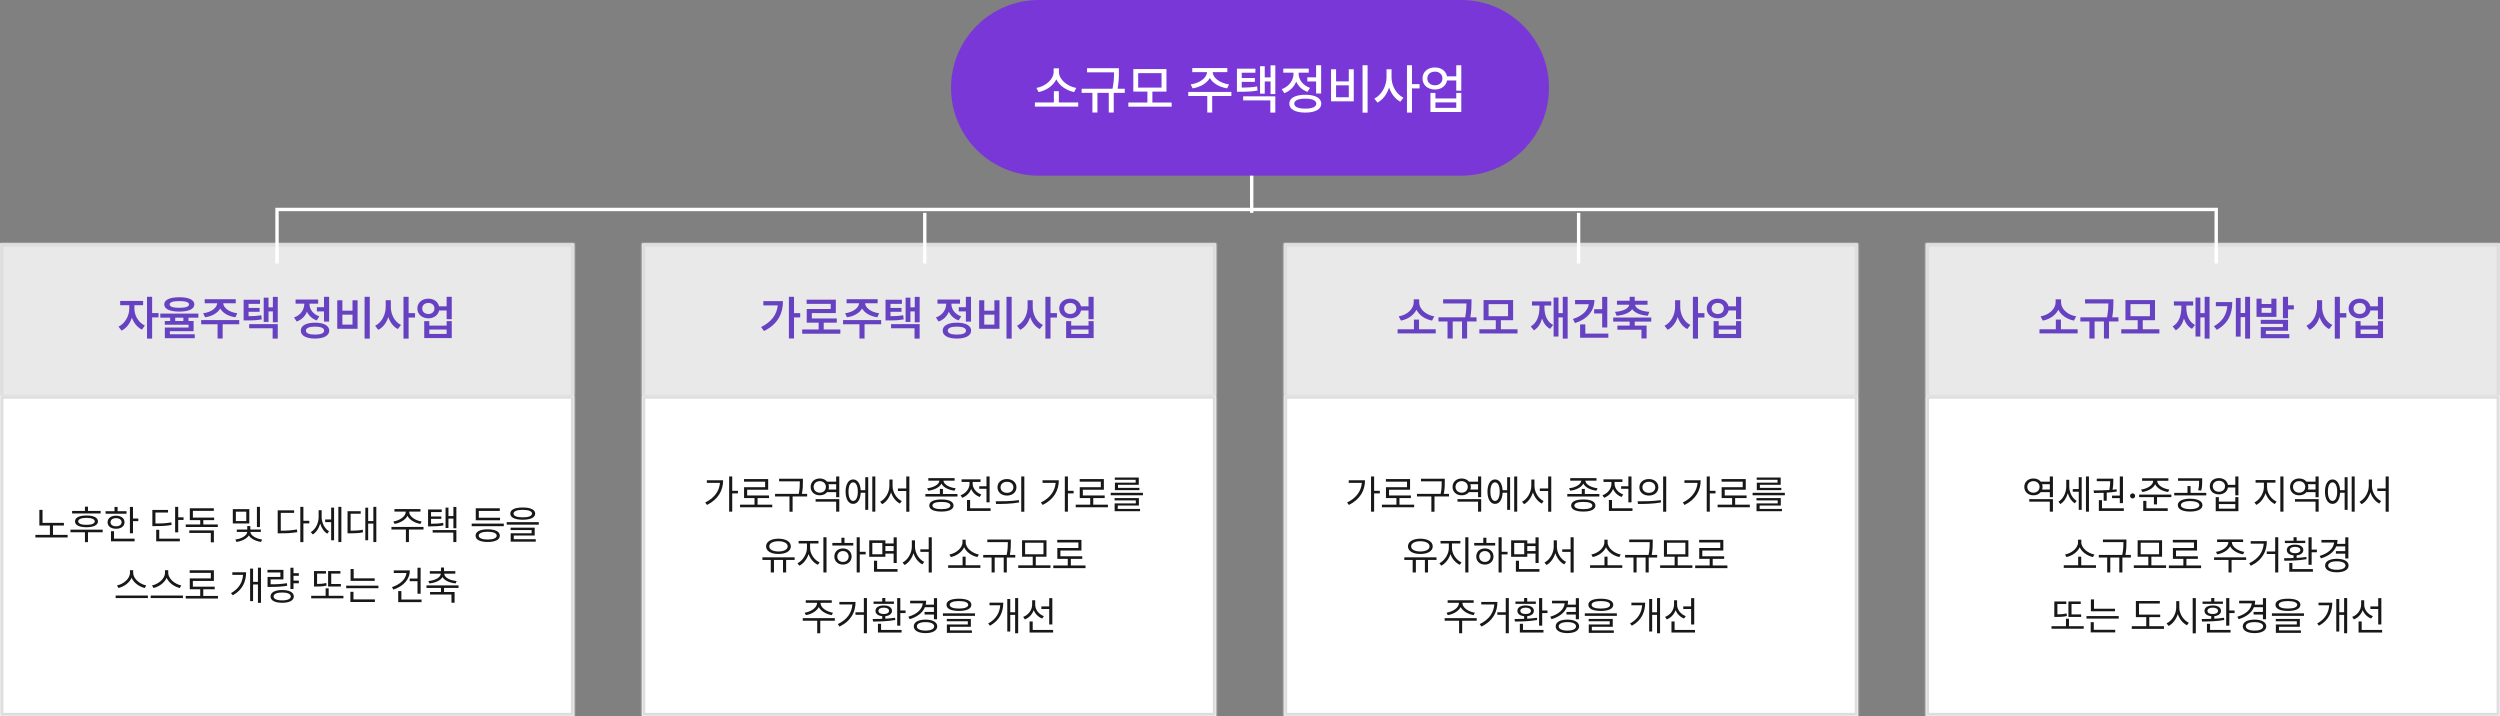
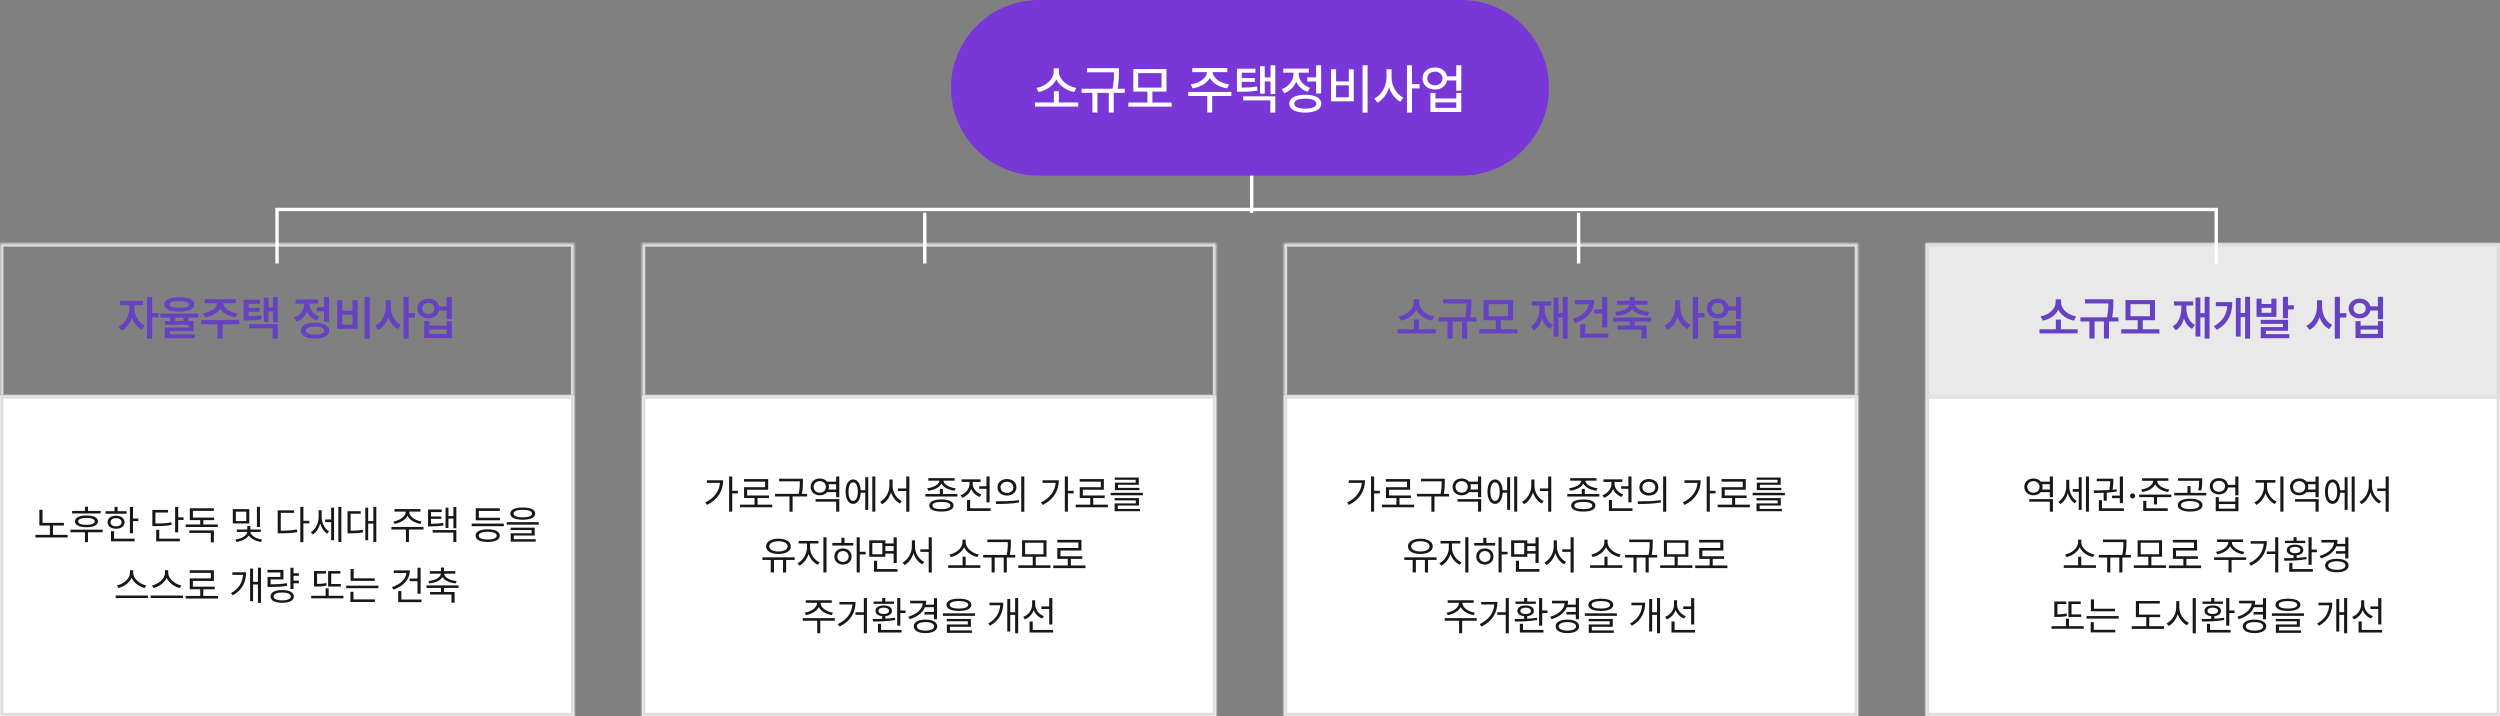
<svg xmlns="http://www.w3.org/2000/svg" width="740" height="212" viewBox="0 0 740 212" fill="none">
  <rect x="0" y="0" width="740" height="212" fill="#808080" stroke="none" />
  <path d="M281.5 26C281.5 11.641 293.141 0 307.5 0H432.5C446.859 0 458.5 11.641 458.5 26V26C458.5 40.359 446.859 52 432.5 52H307.5C293.141 52 281.5 40.359 281.5 26V26Z" fill="#7A37D8" />
  <path d="M319.148 30.328V31.547H306.336V30.328H311.945V27H313.414V30.328H319.148ZM306.773 26.031C309.469 25.578 311.875 23.5 311.883 21.281V20.219H313.445V21.281C313.445 23.5 315.883 25.578 318.586 26.031L317.945 27.25C315.672 26.805 313.594 25.398 312.672 23.484C311.75 25.391 309.688 26.805 307.43 27.25L306.773 26.031ZM331.195 20.188V21.203C331.203 22.438 331.203 24.023 330.812 26.266H332.93V27.484H329.664V33.312H328.195V27.484H324.836V33.312H323.352V27.484H320.164V26.266H329.312C329.734 24.156 329.758 22.609 329.758 21.406H321.758V20.188H331.195ZM346.805 30.344V31.578H333.992V30.344H339.633V27.109H335.461V20.453H345.273V27.109H341.102V30.344H346.805ZM336.898 25.938H343.82V21.641H336.898V25.938ZM364.492 27.219V28.422H358.805V33.312H357.352V28.422H351.727V27.219H364.492ZM352.445 24.984C355.055 24.625 357.227 23.07 357.273 21.344H352.914V20.156H363.289V21.344H358.961C358.984 23.07 361.141 24.625 363.789 24.984L363.242 26.156C360.945 25.797 358.961 24.664 358.109 23.07C357.25 24.664 355.273 25.797 353.008 26.156L352.445 24.984ZM371.602 20.328V21.531H367.555V23.094H371.445V24.234H367.555V25.938C369.43 25.922 370.656 25.852 372.102 25.578L372.242 26.797C370.602 27.102 369.266 27.164 367.039 27.156H366.133V20.328H371.602ZM367.977 29.719V28.516H377.492V33.328H376.023V29.719H367.977ZM372.977 27.734V19.594H374.367V22.906H376.086V19.344H377.492V27.844H376.086V24.109H374.367V27.734H372.977ZM391.055 19.328V27.656H389.57V24.109H386.961V22.891H389.57V19.328H391.055ZM379.383 26.391C381.555 25.633 382.891 23.742 382.883 21.812V21.5H379.852V20.297H387.398V21.5H384.398V21.797C384.391 23.57 385.656 25.297 387.773 26.016L387.008 27.188C385.438 26.648 384.281 25.523 383.672 24.141C383.062 25.703 381.836 26.961 380.164 27.578L379.383 26.391ZM381.633 30.688C381.625 29.023 383.422 28.055 386.367 28.047C389.297 28.055 391.094 29.023 391.102 30.688C391.094 32.352 389.297 33.32 386.367 33.328C383.422 33.32 381.625 32.352 381.633 30.688ZM383.102 30.688C383.094 31.633 384.312 32.172 386.367 32.156C388.406 32.172 389.625 31.633 389.633 30.688C389.625 29.734 388.406 29.195 386.367 29.203C384.312 29.195 383.094 29.734 383.102 30.688ZM404.805 19.328V33.359H403.32V19.328H404.805ZM393.992 30V20.5H395.477V24.094H399.242V20.5H400.711V30H393.992ZM395.477 28.781H399.242V25.266H395.477V28.781ZM411.898 22.891C411.883 25.367 413.328 27.906 415.414 28.922L414.492 30.109C412.969 29.312 411.789 27.75 411.172 25.883C410.547 27.867 409.32 29.547 407.727 30.375L406.805 29.172C408.953 28.141 410.406 25.453 410.414 22.891V20.5H411.898V22.891ZM416.461 33.328V19.328H417.945V24.906H420.195V26.172H417.945V33.328H416.461ZM424.742 19.969C426.586 19.953 428.016 21.023 428.32 22.594H431.055V19.328H432.539V26.844H431.055V23.812H428.328C428.039 25.422 426.602 26.5 424.742 26.5C422.602 26.5 421.062 25.148 421.07 23.219C421.062 21.312 422.602 19.953 424.742 19.969ZM422.492 23.219C422.484 24.414 423.422 25.25 424.742 25.25C426.039 25.25 426.961 24.414 426.961 23.219C426.961 22.016 426.039 21.195 424.742 21.203C423.422 21.195 422.484 22.016 422.492 23.219ZM423.414 33.156V27.516H424.883V29.141H431.055V27.516H432.539V33.156H423.414ZM424.883 31.938H431.055V30.312H424.883V31.938Z" fill="white" />
  <mask id="path-3-inside-1_1070_3700" fill="white">
    <path d="M0 72H170V117H0V72Z" />
  </mask>
-   <path d="M0 72H170V117H0V72Z" fill="#E9E9E9" />
  <path d="M0 72V71H-1V72H0ZM170 72H171V71H170V72ZM0 73H170V71H0V73ZM169 72V117H171V72H169ZM1 117V72H-1V117H1Z" fill="#DDDDDD" mask="url(#path-3-inside-1_1070_3700)" />
  <path d="M39.78 91.371C39.773 93.278 40.922 95.452 42.87 96.361L42.023 97.564C40.628 96.908 39.596 95.582 39.042 94.037C38.481 95.732 37.401 97.182 35.98 97.865L35.091 96.676C37.06 95.739 38.256 93.429 38.263 91.371V90.332H35.569V89.074H42.364V90.332H39.78V91.371ZM43.513 100.217V87.857H45.03V92.67H46.931V93.941H45.03V100.217H43.513ZM53.069 87.981C55.886 87.987 57.52 88.739 57.526 90.1C57.52 91.481 55.886 92.226 53.069 92.232C50.26 92.226 48.612 91.481 48.612 90.1C48.612 88.739 50.26 87.987 53.069 87.981ZM47.45 94.023V92.82H58.716V94.023H55.79V95.008H57.308V98.029H50.28V98.945H57.649V100.107H48.79V96.949H55.817V96.129H48.776V95.008H50.362V94.023H47.45ZM50.212 90.1C50.205 90.783 51.19 91.098 53.069 91.111C54.977 91.098 55.954 90.783 55.954 90.1C55.954 89.464 54.977 89.122 53.069 89.115C51.19 89.122 50.205 89.464 50.212 90.1ZM51.866 95.008H54.273V94.023H51.866V95.008ZM70.815 94.748V95.978H65.907V100.203H64.403V95.978H59.55V94.748H70.815ZM60.138 92.725C62.565 92.417 64.191 91.111 64.301 89.758H60.589V88.555H69.776V89.758H66.064C66.167 91.111 67.78 92.417 70.228 92.725L69.681 93.914C67.575 93.613 65.935 92.649 65.183 91.316C64.424 92.649 62.797 93.613 60.712 93.914L60.138 92.725ZM76.968 88.719V89.936H73.577V91.139H76.845V92.301H73.577V93.6C75.081 93.586 76.134 93.524 77.337 93.299L77.501 94.529C76.045 94.803 74.856 94.851 72.935 94.844H72.114V88.719H76.968ZM73.755 97.168V95.938H82.218V100.217H80.7V97.168H73.755ZM78.061 95.295V88.103H79.483V90.961H80.769V87.871H82.218V95.391H80.769V92.178H79.483V95.295H78.061ZM97.421 87.857V95.199H95.903V92.178H93.798V90.934H95.903V87.857H97.421ZM87.03 93.969C89.019 93.285 90.065 91.624 90.065 89.99V89.894H87.495V88.664H94.167V89.894H91.61V89.977C91.61 91.481 92.608 92.998 94.522 93.641L93.757 94.844C92.383 94.379 91.412 93.436 90.865 92.273C90.325 93.586 89.293 94.652 87.823 95.172L87.03 93.969ZM89.04 97.865C89.026 96.382 90.633 95.514 93.237 95.514C95.856 95.514 97.455 96.382 97.462 97.865C97.455 99.349 95.856 100.21 93.237 100.217C90.633 100.21 89.026 99.349 89.04 97.865ZM90.544 97.865C90.537 98.631 91.522 99.048 93.237 99.041C94.967 99.048 95.944 98.631 95.944 97.865C95.944 97.093 94.967 96.676 93.237 96.676C91.522 96.676 90.537 97.093 90.544 97.865ZM109.452 87.857V100.23H107.921V87.857H109.452ZM99.827 97.318V88.869H101.345V91.959H104.339V88.869H105.843V97.318H99.827ZM101.345 96.074H104.339V93.148H101.345V96.074ZM115.687 90.824C115.673 93.032 116.78 95.261 118.694 96.184L117.765 97.4C116.425 96.724 115.461 95.418 114.935 93.846C114.395 95.527 113.383 96.922 111.968 97.633L111.038 96.416C113.027 95.473 114.162 93.107 114.169 90.824V88.856H115.687V90.824ZM119.433 100.217V87.857H120.95V92.697H122.851V93.996H120.95V100.217H119.433ZM126.802 88.404C128.401 88.397 129.659 89.32 129.967 90.674H132.202V87.857H133.72V94.488H132.202V91.904H129.98C129.687 93.292 128.415 94.228 126.802 94.228C124.908 94.228 123.534 93.012 123.534 91.303C123.534 89.614 124.908 88.397 126.802 88.404ZM124.983 91.303C124.983 92.294 125.735 92.95 126.802 92.943C127.841 92.95 128.586 92.294 128.593 91.303C128.586 90.311 127.841 89.669 126.802 89.676C125.735 89.669 124.983 90.311 124.983 91.303ZM125.571 100.066V95.062H127.075V96.375H132.202V95.062H133.72V100.066H125.571ZM127.075 98.836H132.202V97.551H127.075V98.836Z" fill="#6641C2" />
  <mask id="path-6-inside-2_1070_3700" fill="white">
    <path d="M0 117H170V212H0V117Z" />
  </mask>
  <path d="M0 117H170V212H0V117Z" fill="white" />
  <path d="M0 117V116H-1V117H0ZM170 117H171V116H170V117ZM170 212V213H171V212H170ZM0 212H-1V213H0V212ZM0 118H170V116H0V118ZM169 117V212H171V117H169ZM170 211H0V213H170V211ZM1 212V117H-1V212H1Z" fill="#DDDDDD" mask="url(#path-6-inside-2_1070_3700)" />
  <path d="M18.918 154.777V155.551H15.684V158.328H20.02V159.09H10.48V158.328H14.77V155.551H11.652V150.922H12.59V154.777H18.918ZM29.793 151.227V151.988H21.344V151.227H25.141V149.973H26.043V151.227H29.793ZM20.852 157.543V156.781H30.391V157.543H26.043V160.473H25.141V157.543H20.852ZM22.199 154.332C22.188 153.207 23.465 152.586 25.598 152.586C27.713 152.586 28.99 153.207 28.996 154.332C28.99 155.434 27.713 156.055 25.598 156.066C23.465 156.055 22.188 155.434 22.199 154.332ZM23.148 154.332C23.137 154.977 24.045 155.357 25.598 155.352C27.133 155.357 28.035 154.977 28.047 154.332C28.035 153.676 27.133 153.295 25.598 153.289C24.045 153.295 23.137 153.676 23.148 154.332ZM39.367 150.043V153.477H40.938V154.25H39.367V157.848H38.453V150.043H39.367ZM31.246 152.07V151.32H33.895V150.043H34.809V151.32H37.457V152.07H31.246ZM31.844 154.59C31.838 153.406 32.846 152.645 34.352 152.645C35.84 152.645 36.848 153.406 36.859 154.59C36.848 155.762 35.84 156.518 34.352 156.512C32.846 156.518 31.838 155.762 31.844 154.59ZM32.723 154.59C32.717 155.322 33.367 155.797 34.352 155.785C35.324 155.797 35.98 155.322 35.992 154.59C35.98 153.846 35.324 153.365 34.352 153.371C33.367 153.365 32.717 153.846 32.723 154.59ZM32.852 160.227V157.227H33.754V159.453H39.848V160.227H32.852ZM52.75 150.031V153.137H54.332V153.91H52.75V157.578H51.836V150.031H52.75ZM45.098 155.727V150.934H49.738V151.707H46.012V154.953C48.103 154.959 49.293 154.895 50.688 154.613L50.805 155.375C49.34 155.656 48.098 155.727 45.906 155.727H45.098ZM46.234 160.227V156.816H47.137V159.453H53.23V160.227H46.234ZM64.469 155.234V155.984H54.977V155.234H59.266V153.969H56.184V150.453H63.297V151.215H57.098V153.207H63.391V153.969H60.18V155.234H64.469ZM56.031 157.754V157.004H63.309V160.531H62.395V157.754H56.031ZM73.797 150.711V154.953H68.91V150.711H73.797ZM69.66 159.699C71.453 159.5 73.176 158.486 73.176 157.449H70.094V156.734H73.188V155.715H74.102V156.734H77.219V157.449H74.125C74.119 158.463 75.795 159.477 77.582 159.699L77.266 160.414C75.701 160.197 74.272 159.459 73.65 158.498C73.023 159.482 71.559 160.197 69.988 160.414L69.66 159.699ZM69.812 154.227H72.894V151.461H69.812V154.227ZM76.047 156.02V150.031H76.949V156.02H76.047ZM89.805 150.031V154.156H91.551V154.93H89.805V160.473H88.891V150.031H89.805ZM82.199 157.859V151.051H87.062V151.812H83.113V157.086C85 157.08 86.33 156.998 87.883 156.711L88 157.508C86.365 157.801 85 157.859 83.019 157.859H82.199ZM95.207 152.996C95.207 154.654 96.016 156.441 97.398 157.262L96.871 157.977C95.863 157.367 95.143 156.254 94.779 154.982C94.398 156.371 93.625 157.566 92.582 158.199L91.996 157.508C93.438 156.664 94.316 154.818 94.316 153.031V151.016H95.207V152.996ZM96.25 154.555V153.77H98.019V150.254H98.887V159.922H98.019V154.555H96.25ZM100.152 160.449V150.031H101.043V160.449H100.152ZM111.391 150.031V160.449H110.512V154.988H108.977V159.91H108.133V150.266H108.977V154.227H110.512V150.031H111.391ZM102.871 157.871V151.309H106.773V152.07H103.785V157.086C105.221 157.08 106.211 157.027 107.371 156.793L107.453 157.566C106.199 157.824 105.139 157.865 103.539 157.871H102.871ZM121.129 151.508C121.123 152.902 122.98 154.086 124.797 154.355L124.457 155.082C122.834 154.807 121.246 153.939 120.613 152.686C119.98 153.939 118.393 154.807 116.793 155.082L116.43 154.355C118.24 154.086 120.092 152.902 120.098 151.508V151.438H116.758V150.688H124.457V151.438H121.129V151.508ZM115.867 156.734V155.973H125.359V156.734H121.047V160.449H120.145V156.734H115.867ZM130.75 150.793V151.566H127.586V152.867H130.633V153.594H127.586V155.035C129.104 155.029 130.053 154.971 131.172 154.754L131.266 155.516C130.041 155.756 129.057 155.803 127.363 155.809H126.707V150.793H130.75ZM128.066 157.648V156.898H135.086V160.449H134.184V157.648H128.066ZM131.887 156.289V150.242H132.742V152.762H134.207V150.043H135.086V156.359H134.207V153.512H132.742V156.289H131.887ZM149.125 154.988V155.762H139.621V154.988H149.125ZM140.77 158.551C140.764 157.355 142.117 156.676 144.367 156.676C146.6 156.676 147.941 157.355 147.953 158.551C147.941 159.758 146.6 160.426 144.367 160.426C142.117 160.426 140.764 159.758 140.77 158.551ZM140.828 153.992V150.453H147.941V151.227H141.73V153.242H148.012V153.992H140.828ZM141.707 158.551C141.695 159.283 142.697 159.699 144.367 159.699C146.02 159.699 147.021 159.283 147.027 158.551C147.021 157.824 146.02 157.402 144.367 157.391C142.697 157.402 141.695 157.824 141.707 158.551ZM154.738 150.219C157.053 150.219 158.412 150.857 158.418 152.012C158.412 153.195 157.053 153.834 154.738 153.84C152.412 153.834 151.047 153.195 151.047 152.012C151.047 150.857 152.412 150.219 154.738 150.219ZM149.992 155.293V154.543H159.484V155.293H149.992ZM151.141 156.898V156.195H158.266V158.527H152.078V159.605H158.582V160.332H151.164V157.848H157.363V156.898H151.141ZM152.008 152.012C151.996 152.738 153.01 153.137 154.738 153.137C156.467 153.137 157.475 152.738 157.48 152.012C157.475 151.326 156.467 150.916 154.738 150.91C153.01 150.916 151.996 151.326 152.008 152.012ZM39.426 169.566C39.432 171.354 41.471 172.941 43.281 173.281L42.859 174.055C41.283 173.691 39.631 172.572 38.957 171.043C38.277 172.572 36.631 173.686 35.055 174.055L34.633 173.281C36.438 172.936 38.459 171.359 38.465 169.566V168.77H39.426V169.566ZM34.234 177.031V176.27H43.773V177.031H34.234ZM49.797 169.566C49.803 171.354 51.842 172.941 53.652 173.281L53.23 174.055C51.654 173.691 50.002 172.572 49.328 171.043C48.648 172.572 47.002 173.686 45.426 174.055L45.004 173.281C46.809 172.936 48.83 171.359 48.836 169.566V168.77H49.797V169.566ZM44.605 177.031V176.27H54.145V177.031H44.605ZM64.516 176.387V177.16H54.977V176.387H59.266V174.418H56.172V171.207H62.406V169.566H56.148V168.805H63.309V171.957H57.086V173.656H63.555V174.418H60.168V176.387H64.516ZM77.254 168.031V178.449H76.352V173H74.91V177.934H74.031V168.312H74.91V172.238H76.352V168.031H77.254ZM68.371 175.566C70.791 174.213 71.787 172.309 71.945 170.152H68.769V169.391H72.848C72.836 172.039 71.904 174.541 68.91 176.211L68.371 175.566ZM88.457 169.672V170.445H86.875V171.863H88.457V172.648H86.875V174.348H85.961V168.043H86.875V169.672H88.457ZM79.176 169.449V168.688H83.898V171.5H80.102V172.953C81.953 172.959 83.295 172.889 84.918 172.613L85.012 173.387C83.342 173.662 81.947 173.727 80.008 173.727H79.199V170.773H82.996V169.449H79.176ZM80.078 176.551C80.072 175.355 81.385 174.646 83.535 174.652C85.662 174.646 86.969 175.355 86.969 176.551C86.969 177.74 85.662 178.426 83.535 178.426C81.385 178.426 80.072 177.74 80.078 176.551ZM80.981 176.551C80.969 177.277 81.936 177.717 83.535 177.711C85.111 177.717 86.072 177.277 86.078 176.551C86.072 175.818 85.111 175.379 83.535 175.379C81.936 175.379 80.969 175.818 80.981 176.551ZM100.891 172.871V173.621H97.117V169.027H100.762V169.777H98.043V172.871H100.891ZM92.113 177.113V176.352H96.391V174.148H97.293V176.352H101.652V177.113H92.113ZM92.945 173.621V169.027H96.484V169.789H93.859V172.859C94.738 172.854 95.611 172.789 96.578 172.566L96.66 173.34C95.518 173.598 94.557 173.627 93.519 173.621H92.945ZM110.91 171.195V171.934H103.773V168.418H104.688V171.195H110.91ZM102.473 174.102V173.352H112.012V174.102H102.473ZM103.715 178.191V175.168H104.629V177.43H110.969V178.191H103.715ZM124.504 168.043V175.742H123.578V172.027H121.27V171.254H123.578V168.043H124.504ZM116.031 173.785C118.428 172.994 120.098 171.494 120.309 169.613H116.559V168.84H121.316C121.305 171.518 119.389 173.557 116.43 174.523L116.031 173.785ZM117.871 178.227V174.957H118.809V177.453H124.773V178.227H117.871ZM135.73 173.281V174.031H131.43V175.227H134.559V178.414H133.633V175.977H127.293V175.227H130.527V174.031H126.238V173.281H135.73ZM126.801 171.992C128.752 171.799 130.404 170.99 130.48 169.801H127.223V169.062H130.527V167.984H131.43V169.062H134.77V169.801H131.488C131.553 170.99 133.199 171.799 135.168 171.992L134.863 172.695C133.146 172.514 131.611 171.887 130.984 170.826C130.346 171.887 128.811 172.514 127.105 172.695L126.801 171.992Z" fill="#191819" />
  <mask id="path-9-inside-3_1070_3700" fill="white">
    <path d="M190 72H360V117H190V72Z" />
  </mask>
-   <path d="M190 72H360V117H190V72Z" fill="#E9E9E9" />
  <path d="M190 72V71H189V72H190ZM360 72H361V71H360V72ZM190 73H360V71H190V73ZM359 72V117H361V72H359ZM191 117V72H189V117H191Z" fill="#DDDDDD" mask="url(#path-9-inside-3_1070_3700)" />
-   <path d="M235.03 87.857V92.684H236.862V93.955H235.03V100.189H233.513V87.857H235.03ZM225.282 96.812C228.29 95.309 229.917 93.217 230.218 90.4H225.952V89.143H231.763C231.756 92.772 230.252 95.965 226.144 97.988L225.282 96.812ZM248.743 97.523V98.781H237.45V97.523H242.317V95.514H238.79V91.467H245.899V89.936H238.763V88.705H247.403V92.67H240.308V94.269H247.69V95.514H243.821V97.523H248.743ZM260.815 94.748V95.978H255.907V100.203H254.403V95.978H249.55V94.748H260.815ZM250.138 92.725C252.564 92.417 254.191 91.111 254.301 89.758H250.589V88.555H259.776V89.758H256.064C256.167 91.111 257.78 92.417 260.228 92.725L259.681 93.914C257.575 93.613 255.935 92.649 255.183 91.316C254.424 92.649 252.797 93.613 250.712 93.914L250.138 92.725ZM266.968 88.719V89.936H263.577V91.139H266.845V92.301H263.577V93.6C265.081 93.586 266.134 93.524 267.337 93.299L267.501 94.529C266.045 94.803 264.855 94.851 262.935 94.844H262.114V88.719H266.968ZM263.755 97.168V95.938H272.218V100.217H270.7V97.168H263.755ZM268.062 95.295V88.103H269.483V90.961H270.769V87.871H272.218V95.391H270.769V92.178H269.483V95.295H268.062ZM287.421 87.857V95.199H285.903V92.178H283.798V90.934H285.903V87.857H287.421ZM277.03 93.969C279.02 93.285 280.065 91.624 280.065 89.99V89.894H277.495V88.664H284.167V89.894H281.61V89.977C281.61 91.481 282.608 92.998 284.522 93.641L283.757 94.844C282.383 94.379 281.412 93.436 280.865 92.273C280.325 93.586 279.293 94.652 277.823 95.172L277.03 93.969ZM279.04 97.865C279.026 96.382 280.633 95.514 283.237 95.514C285.855 95.514 287.455 96.382 287.462 97.865C287.455 99.349 285.855 100.21 283.237 100.217C280.633 100.21 279.026 99.349 279.04 97.865ZM280.544 97.865C280.537 98.631 281.521 99.048 283.237 99.041C284.967 99.048 285.944 98.631 285.944 97.865C285.944 97.093 284.967 96.676 283.237 96.676C281.521 96.676 280.537 97.093 280.544 97.865ZM299.452 87.857V100.23H297.921V87.857H299.452ZM289.827 97.318V88.869H291.345V91.959H294.339V88.869H295.843V97.318H289.827ZM291.345 96.074H294.339V93.148H291.345V96.074ZM305.687 90.824C305.673 93.032 306.78 95.261 308.694 96.184L307.765 97.4C306.425 96.724 305.461 95.418 304.935 93.846C304.395 95.527 303.383 96.922 301.968 97.633L301.038 96.416C303.027 95.473 304.162 93.107 304.169 90.824V88.856H305.687V90.824ZM309.433 100.217V87.857H310.95V92.697H312.851V93.996H310.95V100.217H309.433ZM316.802 88.404C318.401 88.397 319.659 89.32 319.967 90.674H322.202V87.857H323.72V94.488H322.202V91.904H319.98C319.687 93.292 318.415 94.228 316.802 94.228C314.908 94.228 313.534 93.012 313.534 91.303C313.534 89.614 314.908 88.397 316.802 88.404ZM314.983 91.303C314.983 92.294 315.735 92.95 316.802 92.943C317.841 92.95 318.586 92.294 318.593 91.303C318.586 90.311 317.841 89.669 316.802 89.676C315.735 89.669 314.983 90.311 314.983 91.303ZM315.571 100.066V95.062H317.075V96.375H322.202V95.062H323.72V100.066H315.571ZM317.075 98.836H322.202V97.551H317.075V98.836Z" fill="#6641C2" />
  <mask id="path-12-inside-4_1070_3700" fill="white">
    <path d="M190 117H360V212H190V117Z" />
  </mask>
  <path d="M190 117H360V212H190V117Z" fill="white" />
  <path d="M190 117V116H189V117H190ZM360 117H361V116H360V117ZM360 212V213H361V212H360ZM190 212H189V213H190V212ZM190 118H360V116H190V118ZM359 117V212H361V117H359ZM360 211H190V213H360V211ZM191 212V117H189V212H191Z" fill="#DDDDDD" mask="url(#path-12-inside-4_1070_3700)" />
  <path d="M216.74 141.031V145.273H218.428V146.047H216.74V151.449H215.826V141.031H216.74ZM208.748 148.742C211.438 147.406 212.902 145.396 213.113 142.93H209.229V142.156H214.045C214.039 145.104 212.656 147.793 209.264 149.469L208.748 148.742ZM228.588 149.387V150.16H219.049V149.387H223.338V147.418H220.244V144.207H226.479V142.566H220.221V141.805H227.381V144.957H221.158V146.656H227.627V147.418H224.24V149.387H228.588ZM237.658 141.711V142.625C237.658 143.609 237.658 144.693 237.359 146.188H238.912V146.949H234.611V151.473H233.686V146.949H229.42V146.188H236.428C236.744 144.688 236.744 143.598 236.744 142.625V142.473H230.615V141.711H237.658ZM248.428 147.746V151.449H247.502V148.484H241.42V147.746H248.428ZM239.955 144.113C239.949 142.66 241.104 141.623 242.662 141.629C243.564 141.623 244.332 141.98 244.812 142.566H247.502V141.031H248.428V147.172H247.502V145.672H244.818C244.338 146.264 243.57 146.615 242.662 146.609C241.104 146.621 239.949 145.596 239.955 144.113ZM240.834 144.113C240.834 145.127 241.596 145.836 242.662 145.836C243.688 145.836 244.467 145.127 244.467 144.113C244.467 143.135 243.688 142.414 242.662 142.414C241.596 142.414 240.834 143.135 240.834 144.113ZM245.234 144.91H247.502V143.328H245.229C245.311 143.574 245.357 143.832 245.357 144.113C245.357 144.395 245.311 144.664 245.234 144.91ZM259.092 141.031V151.449H258.201V141.031H259.092ZM250.291 145.531C250.297 143.316 251.176 141.916 252.529 141.91C253.795 141.916 254.65 143.135 254.768 145.098H256.115V141.254H256.994V150.922H256.115V145.859H254.773C254.686 147.887 253.812 149.158 252.529 149.152C251.176 149.158 250.297 147.746 250.291 145.531ZM251.158 145.531C251.146 147.219 251.686 148.285 252.529 148.273C253.379 148.285 253.918 147.219 253.912 145.531C253.918 143.838 253.379 142.777 252.529 142.777C251.686 142.777 251.146 143.838 251.158 145.531ZM264.201 143.832C264.195 145.719 265.408 147.617 266.92 148.309L266.369 149.059C265.186 148.449 264.207 147.207 263.744 145.725C263.281 147.283 262.303 148.619 261.119 149.246L260.521 148.508C262.051 147.758 263.258 145.754 263.264 143.832V141.934H264.201V143.832ZM265.783 145.344V144.594H268.256V141.031H269.17V151.473H268.256V145.344H265.783ZM279.107 144.734V146.223H283.408V146.984H273.916V146.223H278.205V144.734H279.107ZM274.443 144.523C276.26 144.33 278 143.439 278.064 142.273H274.783V141.523H282.564V142.273H279.26C279.324 143.434 281.064 144.33 282.881 144.523L282.541 145.25C280.836 145.039 279.236 144.295 278.662 143.141C278.088 144.295 276.5 145.039 274.783 145.25L274.443 144.523ZM275.064 149.633C275.059 148.479 276.4 147.84 278.662 147.84C280.9 147.84 282.236 148.479 282.248 149.633C282.236 150.793 280.9 151.426 278.662 151.426C276.4 151.426 275.059 150.793 275.064 149.633ZM276.002 149.633C275.99 150.318 276.975 150.717 278.662 150.711C280.332 150.717 281.316 150.318 281.322 149.633C281.316 148.953 280.332 148.561 278.662 148.566C276.975 148.561 275.99 148.953 276.002 149.633ZM292.924 141.043V148.684H291.998V144.688H289.854V143.926H291.998V141.043H292.924ZM284.334 146.598C285.869 146.059 286.982 144.682 286.982 143.188V142.648H284.627V141.887H290.24V142.648H287.908V143.188C287.908 144.535 288.951 145.842 290.475 146.363L289.994 147.102C288.822 146.674 287.914 145.801 287.463 144.723C287.012 145.93 286.051 146.885 284.814 147.348L284.334 146.598ZM286.232 151.227V147.992H287.158V150.453H293.217V151.227H286.232ZM298.068 141.793C299.703 141.799 300.863 142.795 300.869 144.242C300.863 145.695 299.703 146.686 298.068 146.691C296.422 146.686 295.25 145.695 295.256 144.242C295.25 142.795 296.422 141.799 298.068 141.793ZM294.717 148.391C296.639 148.396 299.293 148.379 301.596 148.039L301.666 148.719C299.281 149.164 296.721 149.176 294.846 149.176L294.717 148.391ZM296.158 144.242C296.152 145.215 296.955 145.883 298.068 145.883C299.17 145.883 299.973 145.215 299.967 144.242C299.973 143.275 299.17 142.602 298.068 142.602C296.955 142.602 296.152 143.275 296.158 144.242ZM302.287 151.473V141.031H303.201V151.473H302.287ZM316.104 141.031V145.273H317.791V146.047H316.104V151.449H315.189V141.031H316.104ZM308.111 148.742C310.801 147.406 312.266 145.396 312.477 142.93H308.592V142.156H313.408C313.402 145.104 312.02 147.793 308.627 149.469L308.111 148.742ZM327.951 149.387V150.16H318.412V149.387H322.701V147.418H319.607V144.207H325.842V142.566H319.584V141.805H326.744V144.957H320.521V146.656H326.99V147.418H323.604V149.387H327.951ZM338.311 145.871V146.598H328.771V145.871H338.311ZM329.92 148.121V147.43H337.115V149.645H330.857V150.641H337.455V151.309H329.932V149.012H336.201V148.121H329.92ZM329.979 142.016V141.348H337.08V143.504H330.928V144.418H337.268V145.086H330.014V142.871H336.154V142.016H329.979ZM235.215 164.973V165.734H232.695V169.449H231.77V165.734H229.098V169.449H228.148V165.734H225.676V164.973H235.215ZM226.754 161.727C226.76 160.338 228.23 159.459 230.422 159.453C232.607 159.459 234.09 160.338 234.09 161.727C234.09 163.115 232.607 163.982 230.422 163.977C228.23 163.982 226.76 163.115 226.754 161.727ZM227.703 161.727C227.691 162.646 228.799 163.238 230.422 163.238C232.045 163.238 233.146 162.646 233.152 161.727C233.146 160.801 232.045 160.203 230.422 160.203C228.799 160.203 227.691 160.801 227.703 161.727ZM239.785 162.23C239.791 164 241.074 165.799 242.609 166.461L242.094 167.188C240.875 166.637 239.826 165.436 239.34 163.994C238.854 165.523 237.799 166.848 236.609 167.445L236.059 166.719C237.553 166.004 238.854 164.035 238.859 162.23V160.871H236.398V160.109H242.27V160.871H239.785V162.23ZM243.723 169.449V159.031H244.648V169.449H243.723ZM254.492 159.031V163.332H256.238V164.094H254.492V169.449H253.578V159.031H254.492ZM246.371 161.469V160.707H249.055V159.16H249.969V160.707H252.57V161.469H246.371ZM246.969 164.727C246.963 163.32 248.041 162.336 249.523 162.336C250.994 162.336 252.066 163.32 252.078 164.727C252.066 166.139 250.994 167.117 249.523 167.117C248.041 167.117 246.963 166.139 246.969 164.727ZM247.848 164.727C247.842 165.676 248.551 166.344 249.523 166.332C250.484 166.344 251.188 165.676 251.199 164.727C251.188 163.783 250.484 163.104 249.523 163.109C248.551 163.104 247.842 163.783 247.848 164.727ZM262.074 159.945V160.871H264.512V159.043H265.438V166.648H264.512V163.871H262.074V164.809H257.293V159.945H262.074ZM258.207 164.07H261.172V160.707H258.207V164.07ZM258.699 169.227V165.969H259.625V168.453H265.672V169.227H258.699ZM262.074 163.109H264.512V161.645H262.074V163.109ZM270.84 161.832C270.834 163.719 272.047 165.617 273.559 166.309L273.008 167.059C271.824 166.449 270.846 165.207 270.383 163.725C269.92 165.283 268.941 166.619 267.758 167.246L267.16 166.508C268.689 165.758 269.896 163.754 269.902 161.832V159.934H270.84V161.832ZM272.422 163.344V162.594H274.895V159.031H275.809V169.473H274.895V163.344H272.422ZM290.199 167.328V168.09H280.66V167.328H284.926V164.773H285.828V167.328H290.199ZM281.035 164.129C282.857 163.818 284.885 162.295 284.891 160.543V159.746H285.852V160.543C285.857 162.283 287.914 163.818 289.73 164.129L289.32 164.891C287.732 164.562 286.057 163.49 285.383 161.99C284.697 163.484 283.039 164.562 281.445 164.891L281.035 164.129ZM299.211 159.711V160.508C299.211 161.439 299.211 162.605 298.918 164.258H300.523V165.02H298.016V169.449H297.102V165.02H294.43V169.449H293.516V165.02H291.031V164.258H297.975C298.314 162.623 298.314 161.434 298.32 160.508V160.473H292.25V159.711H299.211ZM310.941 167.34V168.113H301.402V167.34H305.691V164.797H302.527V159.91H309.758V164.797H306.594V167.34H310.941ZM303.43 164.059H308.867V160.648H303.43V164.059ZM321.312 167.387V168.16H311.773V167.387H316.062V165.418H312.969V162.207H319.203V160.566H312.945V159.805H320.105V162.957H313.883V164.656H320.352V165.418H316.965V167.387H321.312ZM242.879 178.508C242.873 179.902 244.73 181.086 246.547 181.355L246.207 182.082C244.584 181.807 242.996 180.939 242.363 179.686C241.73 180.939 240.143 181.807 238.543 182.082L238.18 181.355C239.99 181.086 241.842 179.902 241.848 178.508V178.438H238.508V177.688H246.207V178.438H242.879V178.508ZM237.617 183.734V182.973H247.109V183.734H242.797V187.449H241.895V183.734H237.617ZM256.613 177.031V187.449H255.699V181.988H253.215V181.227H255.699V177.031H256.613ZM248 184.73C250.818 183.365 252.125 181.355 252.312 178.918H248.457V178.168H253.238C253.232 181.121 251.984 183.74 248.504 185.469L248 184.73ZM266.492 177.031V180.688H268.051V181.461H266.492V185.188H265.566V177.031H266.492ZM258.312 183.23C259.139 183.23 260.117 183.219 261.137 183.184V182.387C259.924 182.275 259.139 181.695 259.145 180.816C259.139 179.814 260.117 179.205 261.582 179.211C263.059 179.205 264.02 179.814 264.031 180.816C264.02 181.689 263.258 182.27 262.051 182.387V183.143C263.023 183.084 264.014 182.996 264.922 182.855L265.004 183.512C262.771 183.934 260.24 183.963 258.418 183.98L258.312 183.23ZM258.57 178.754V178.062H261.137V177.008H262.051V178.062H264.605V178.754H258.57ZM259.871 187.227V184.637H260.797V186.453H266.867V187.227H259.871ZM260.023 180.816C260.018 181.385 260.621 181.754 261.582 181.754C262.543 181.754 263.152 181.385 263.152 180.816C263.152 180.225 262.543 179.861 261.582 179.867C260.621 179.861 260.018 180.225 260.023 180.816ZM277.367 177.043V183.301H276.441V181.895H273.676V181.133H276.441V179.727H273.781C273.096 181.402 271.49 182.615 269.258 183.277L268.871 182.551C271.385 181.807 272.961 180.395 273.143 178.59H269.398V177.816H274.145C274.145 178.227 274.098 178.619 274.01 178.988H276.441V177.043H277.367ZM270.477 185.398C270.471 184.156 271.824 183.406 273.957 183.406C276.066 183.406 277.426 184.156 277.426 185.398C277.426 186.646 276.066 187.402 273.957 187.402C271.824 187.402 270.471 186.646 270.477 185.398ZM271.379 185.398C271.385 186.184 272.387 186.658 273.957 186.652C275.504 186.658 276.506 186.184 276.512 185.398C276.506 184.613 275.504 184.139 273.957 184.145C272.387 184.139 271.385 184.613 271.379 185.398ZM283.848 177.219C286.162 177.219 287.521 177.857 287.527 179.012C287.521 180.195 286.162 180.834 283.848 180.84C281.521 180.834 280.156 180.195 280.156 179.012C280.156 177.857 281.521 177.219 283.848 177.219ZM279.102 182.293V181.543H288.594V182.293H279.102ZM280.25 183.898V183.195H287.375V185.527H281.188V186.605H287.691V187.332H280.273V184.848H286.473V183.898H280.25ZM281.117 179.012C281.105 179.738 282.119 180.137 283.848 180.137C285.576 180.137 286.584 179.738 286.59 179.012C286.584 178.326 285.576 177.916 283.848 177.91C282.119 177.916 281.105 178.326 281.117 179.012ZM301.379 177.031V187.449H300.477V182H299.035V186.934H298.156V177.312H299.035V181.238H300.477V177.031H301.379ZM292.496 184.566C294.916 183.213 295.912 181.309 296.07 179.152H292.895V178.391H296.973C296.961 181.039 296.029 183.541 293.035 185.211L292.496 184.566ZM306.418 179C306.418 180.453 307.473 181.824 308.996 182.375L308.48 183.09C307.338 182.639 306.424 181.736 305.979 180.6C305.539 181.859 304.59 182.855 303.359 183.348L302.867 182.598C304.432 182.023 305.51 180.564 305.516 178.965V177.676H306.418V179ZM304.754 187.227V183.957H305.68V186.453H311.727V187.227H304.754ZM308.246 180.266V179.492H310.566V177.043H311.492V184.848H310.566V180.266H308.246Z" fill="#191819" />
  <mask id="path-15-inside-5_1070_3700" fill="white">
    <path d="M380 72H550V117H380V72Z" />
  </mask>
-   <path d="M380 72H550V117H380V72Z" fill="#E9E9E9" />
  <path d="M380 72V71H379V72H380ZM550 72H551V71H550V72ZM380 73H550V71H380V73ZM549 72V117H551V72H549ZM381 117V72H379V117H381Z" fill="#DDDDDD" mask="url(#path-15-inside-5_1070_3700)" />
  <path d="M424.982 97.455V98.686H413.689V97.455H418.529V94.598H420.033V97.455H424.982ZM414.018 93.641C416.602 93.224 418.454 91.371 418.461 89.512V88.609H420.074V89.512C420.074 91.378 421.94 93.224 424.545 93.641L423.889 94.898C421.804 94.502 420.088 93.306 419.268 91.686C418.454 93.299 416.759 94.509 414.674 94.898L414.018 93.641ZM435.564 88.582V89.443C435.558 90.51 435.558 91.925 435.216 93.928H437.055V95.158H434.266V100.203H432.762V95.158H430V100.203H428.469V95.158H425.789V93.928H433.685C434.026 92.164 434.067 90.838 434.074 89.826H427.17V88.582H435.564ZM449.182 97.469V98.713H437.889V97.469H442.756V94.775H439.133V88.814H447.883V94.775H444.26V97.469H449.182ZM440.623 93.586H446.379V90.031H440.623V93.586ZM464.029 87.857V100.217H462.58V93.955H461.309V99.615H459.873V88.076H461.309V92.697H462.58V87.857H464.029ZM453.105 96.621C454.938 95.582 455.676 93.429 455.676 91.016V90.428H453.475V89.211H459.176V90.428H457.152V91.016C457.152 93.21 457.891 95.24 459.723 96.184L458.834 97.346C457.658 96.71 456.886 95.623 456.448 94.283C456.031 95.821 455.259 97.059 454.035 97.783L453.105 96.621ZM475.76 87.871V96.936H474.242V92.779H471.863V91.522H474.242V87.871H475.76ZM465.574 94.42C468.233 93.579 469.99 92 470.284 90.045H466.217V88.801H471.945C471.945 92.061 469.792 94.495 466.217 95.637L465.574 94.42ZM467.707 99.971V96.019H469.252V98.74H476.074V99.971H467.707ZM488.775 93.982V95.199H483.881V96.375H487.395V100.189H485.877V97.592H478.754V96.375H482.377V95.199H477.51V93.982H488.775ZM478.043 92.314C480.634 92.116 482.09 91.262 482.261 90.209H478.617V89.019H482.377V87.844H483.881V89.019H487.668V90.209H483.99C484.154 91.262 485.61 92.116 488.215 92.314L487.736 93.463C485.528 93.285 483.895 92.602 483.129 91.522C482.35 92.602 480.716 93.285 478.521 93.463L478.043 92.314ZM497.348 90.824C497.334 93.032 498.441 95.261 500.355 96.184L499.426 97.4C498.086 96.724 497.122 95.418 496.596 93.846C496.056 95.527 495.044 96.922 493.629 97.633L492.699 96.416C494.688 95.473 495.823 93.107 495.83 90.824V88.856H497.348V90.824ZM501.094 100.217V87.857H502.611V92.697H504.512V93.996H502.611V100.217H501.094ZM508.463 88.404C510.062 88.397 511.32 89.32 511.628 90.674H513.863V87.857H515.381V94.488H513.863V91.904H511.642C511.348 93.292 510.076 94.228 508.463 94.228C506.569 94.228 505.195 93.012 505.195 91.303C505.195 89.614 506.569 88.397 508.463 88.404ZM506.645 91.303C506.645 92.294 507.396 92.95 508.463 92.943C509.502 92.95 510.247 92.294 510.254 91.303C510.247 90.311 509.502 89.669 508.463 89.676C507.396 89.669 506.645 90.311 506.645 91.303ZM507.232 100.066V95.062H508.736V96.375H513.863V95.062H515.381V100.066H507.232ZM508.736 98.836H513.863V97.551H508.736V98.836Z" fill="#6641C2" />
  <mask id="path-18-inside-6_1070_3700" fill="white">
    <path d="M380 117H550V212H380V117Z" />
  </mask>
  <path d="M380 117H550V212H380V117Z" fill="white" />
  <path d="M380 117V116H379V117H380ZM550 117H551V116H550V117ZM550 212V213H551V212H550ZM380 212H379V213H380V212ZM380 118H550V116H380V118ZM549 117V212H551V117H549ZM550 211H380V213H550V211ZM381 212V117H379V212H381Z" fill="#DDDDDD" mask="url(#path-18-inside-6_1070_3700)" />
  <path d="M406.74 141.031V145.273H408.428V146.047H406.74V151.449H405.826V141.031H406.74ZM398.748 148.742C401.438 147.406 402.902 145.396 403.113 142.93H399.229V142.156H404.045C404.039 145.104 402.656 147.793 399.264 149.469L398.748 148.742ZM418.588 149.387V150.16H409.049V149.387H413.338V147.418H410.244V144.207H416.479V142.566H410.221V141.805H417.381V144.957H411.158V146.656H417.627V147.418H414.24V149.387H418.588ZM427.658 141.711V142.625C427.658 143.609 427.658 144.693 427.359 146.188H428.912V146.949H424.611V151.473H423.686V146.949H419.42V146.188H426.428C426.744 144.688 426.744 143.598 426.744 142.625V142.473H420.615V141.711H427.658ZM438.428 147.746V151.449H437.502V148.484H431.42V147.746H438.428ZM429.955 144.113C429.949 142.66 431.104 141.623 432.662 141.629C433.564 141.623 434.332 141.98 434.812 142.566H437.502V141.031H438.428V147.172H437.502V145.672H434.818C434.338 146.264 433.57 146.615 432.662 146.609C431.104 146.621 429.949 145.596 429.955 144.113ZM430.834 144.113C430.834 145.127 431.596 145.836 432.662 145.836C433.688 145.836 434.467 145.127 434.467 144.113C434.467 143.135 433.688 142.414 432.662 142.414C431.596 142.414 430.834 143.135 430.834 144.113ZM435.234 144.91H437.502V143.328H435.229C435.311 143.574 435.357 143.832 435.357 144.113C435.357 144.395 435.311 144.664 435.234 144.91ZM449.092 141.031V151.449H448.201V141.031H449.092ZM440.291 145.531C440.297 143.316 441.176 141.916 442.529 141.91C443.795 141.916 444.65 143.135 444.768 145.098H446.115V141.254H446.994V150.922H446.115V145.859H444.773C444.686 147.887 443.812 149.158 442.529 149.152C441.176 149.158 440.297 147.746 440.291 145.531ZM441.158 145.531C441.146 147.219 441.686 148.285 442.529 148.273C443.379 148.285 443.918 147.219 443.912 145.531C443.918 143.838 443.379 142.777 442.529 142.777C441.686 142.777 441.146 143.838 441.158 145.531ZM454.201 143.832C454.195 145.719 455.408 147.617 456.92 148.309L456.369 149.059C455.186 148.449 454.207 147.207 453.744 145.725C453.281 147.283 452.303 148.619 451.119 149.246L450.521 148.508C452.051 147.758 453.258 145.754 453.264 143.832V141.934H454.201V143.832ZM455.783 145.344V144.594H458.256V141.031H459.17V151.473H458.256V145.344H455.783ZM469.107 144.734V146.223H473.408V146.984H463.916V146.223H468.205V144.734H469.107ZM464.443 144.523C466.26 144.33 468 143.439 468.064 142.273H464.783V141.523H472.564V142.273H469.26C469.324 143.434 471.064 144.33 472.881 144.523L472.541 145.25C470.836 145.039 469.236 144.295 468.662 143.141C468.088 144.295 466.5 145.039 464.783 145.25L464.443 144.523ZM465.064 149.633C465.059 148.479 466.4 147.84 468.662 147.84C470.9 147.84 472.236 148.479 472.248 149.633C472.236 150.793 470.9 151.426 468.662 151.426C466.4 151.426 465.059 150.793 465.064 149.633ZM466.002 149.633C465.99 150.318 466.975 150.717 468.662 150.711C470.332 150.717 471.316 150.318 471.322 149.633C471.316 148.953 470.332 148.561 468.662 148.566C466.975 148.561 465.99 148.953 466.002 149.633ZM482.924 141.043V148.684H481.998V144.688H479.854V143.926H481.998V141.043H482.924ZM474.334 146.598C475.869 146.059 476.982 144.682 476.982 143.188V142.648H474.627V141.887H480.24V142.648H477.908V143.188C477.908 144.535 478.951 145.842 480.475 146.363L479.994 147.102C478.822 146.674 477.914 145.801 477.463 144.723C477.012 145.93 476.051 146.885 474.814 147.348L474.334 146.598ZM476.232 151.227V147.992H477.158V150.453H483.217V151.227H476.232ZM488.068 141.793C489.703 141.799 490.863 142.795 490.869 144.242C490.863 145.695 489.703 146.686 488.068 146.691C486.422 146.686 485.25 145.695 485.256 144.242C485.25 142.795 486.422 141.799 488.068 141.793ZM484.717 148.391C486.639 148.396 489.293 148.379 491.596 148.039L491.666 148.719C489.281 149.164 486.721 149.176 484.846 149.176L484.717 148.391ZM486.158 144.242C486.152 145.215 486.955 145.883 488.068 145.883C489.17 145.883 489.973 145.215 489.967 144.242C489.973 143.275 489.17 142.602 488.068 142.602C486.955 142.602 486.152 143.275 486.158 144.242ZM492.287 151.473V141.031H493.201V151.473H492.287ZM506.104 141.031V145.273H507.791V146.047H506.104V151.449H505.189V141.031H506.104ZM498.111 148.742C500.801 147.406 502.266 145.396 502.477 142.93H498.592V142.156H503.408C503.402 145.104 502.02 147.793 498.627 149.469L498.111 148.742ZM517.951 149.387V150.16H508.412V149.387H512.701V147.418H509.607V144.207H515.842V142.566H509.584V141.805H516.744V144.957H510.521V146.656H516.99V147.418H513.604V149.387H517.951ZM528.311 145.871V146.598H518.771V145.871H528.311ZM519.92 148.121V147.43H527.115V149.645H520.857V150.641H527.455V151.309H519.932V149.012H526.201V148.121H519.92ZM519.979 142.016V141.348H527.08V143.504H520.928V144.418H527.268V145.086H520.014V142.871H526.154V142.016H519.979ZM425.215 164.973V165.734H422.695V169.449H421.77V165.734H419.098V169.449H418.148V165.734H415.676V164.973H425.215ZM416.754 161.727C416.76 160.338 418.23 159.459 420.422 159.453C422.607 159.459 424.09 160.338 424.09 161.727C424.09 163.115 422.607 163.982 420.422 163.977C418.23 163.982 416.76 163.115 416.754 161.727ZM417.703 161.727C417.691 162.646 418.799 163.238 420.422 163.238C422.045 163.238 423.146 162.646 423.152 161.727C423.146 160.801 422.045 160.203 420.422 160.203C418.799 160.203 417.691 160.801 417.703 161.727ZM429.785 162.23C429.791 164 431.074 165.799 432.609 166.461L432.094 167.188C430.875 166.637 429.826 165.436 429.34 163.994C428.854 165.523 427.799 166.848 426.609 167.445L426.059 166.719C427.553 166.004 428.854 164.035 428.859 162.23V160.871H426.398V160.109H432.27V160.871H429.785V162.23ZM433.723 169.449V159.031H434.648V169.449H433.723ZM444.492 159.031V163.332H446.238V164.094H444.492V169.449H443.578V159.031H444.492ZM436.371 161.469V160.707H439.055V159.16H439.969V160.707H442.57V161.469H436.371ZM436.969 164.727C436.963 163.32 438.041 162.336 439.523 162.336C440.994 162.336 442.066 163.32 442.078 164.727C442.066 166.139 440.994 167.117 439.523 167.117C438.041 167.117 436.963 166.139 436.969 164.727ZM437.848 164.727C437.842 165.676 438.551 166.344 439.523 166.332C440.484 166.344 441.188 165.676 441.199 164.727C441.188 163.783 440.484 163.104 439.523 163.109C438.551 163.104 437.842 163.783 437.848 164.727ZM452.074 159.945V160.871H454.512V159.043H455.438V166.648H454.512V163.871H452.074V164.809H447.293V159.945H452.074ZM448.207 164.07H451.172V160.707H448.207V164.07ZM448.699 169.227V165.969H449.625V168.453H455.672V169.227H448.699ZM452.074 163.109H454.512V161.645H452.074V163.109ZM460.84 161.832C460.834 163.719 462.047 165.617 463.559 166.309L463.008 167.059C461.824 166.449 460.846 165.207 460.383 163.725C459.92 165.283 458.941 166.619 457.758 167.246L457.16 166.508C458.689 165.758 459.896 163.754 459.902 161.832V159.934H460.84V161.832ZM462.422 163.344V162.594H464.895V159.031H465.809V169.473H464.895V163.344H462.422ZM480.199 167.328V168.09H470.66V167.328H474.926V164.773H475.828V167.328H480.199ZM471.035 164.129C472.857 163.818 474.885 162.295 474.891 160.543V159.746H475.852V160.543C475.857 162.283 477.914 163.818 479.73 164.129L479.32 164.891C477.732 164.562 476.057 163.49 475.383 161.99C474.697 163.484 473.039 164.562 471.445 164.891L471.035 164.129ZM489.211 159.711V160.508C489.211 161.439 489.211 162.605 488.918 164.258H490.523V165.02H488.016V169.449H487.102V165.02H484.43V169.449H483.516V165.02H481.031V164.258H487.975C488.314 162.623 488.314 161.434 488.32 160.508V160.473H482.25V159.711H489.211ZM500.941 167.34V168.113H491.402V167.34H495.691V164.797H492.527V159.91H499.758V164.797H496.594V167.34H500.941ZM493.43 164.059H498.867V160.648H493.43V164.059ZM511.312 167.387V168.16H501.773V167.387H506.062V165.418H502.969V162.207H509.203V160.566H502.945V159.805H510.105V162.957H503.883V164.656H510.352V165.418H506.965V167.387H511.312ZM432.879 178.508C432.873 179.902 434.73 181.086 436.547 181.355L436.207 182.082C434.584 181.807 432.996 180.939 432.363 179.686C431.73 180.939 430.143 181.807 428.543 182.082L428.18 181.355C429.99 181.086 431.842 179.902 431.848 178.508V178.438H428.508V177.688H436.207V178.438H432.879V178.508ZM427.617 183.734V182.973H437.109V183.734H432.797V187.449H431.895V183.734H427.617ZM446.613 177.031V187.449H445.699V181.988H443.215V181.227H445.699V177.031H446.613ZM438 184.73C440.818 183.365 442.125 181.355 442.312 178.918H438.457V178.168H443.238C443.232 181.121 441.984 183.74 438.504 185.469L438 184.73ZM456.492 177.031V180.688H458.051V181.461H456.492V185.188H455.566V177.031H456.492ZM448.312 183.23C449.139 183.23 450.117 183.219 451.137 183.184V182.387C449.924 182.275 449.139 181.695 449.145 180.816C449.139 179.814 450.117 179.205 451.582 179.211C453.059 179.205 454.02 179.814 454.031 180.816C454.02 181.689 453.258 182.27 452.051 182.387V183.143C453.023 183.084 454.014 182.996 454.922 182.855L455.004 183.512C452.771 183.934 450.24 183.963 448.418 183.98L448.312 183.23ZM448.57 178.754V178.062H451.137V177.008H452.051V178.062H454.605V178.754H448.57ZM449.871 187.227V184.637H450.797V186.453H456.867V187.227H449.871ZM450.023 180.816C450.018 181.385 450.621 181.754 451.582 181.754C452.543 181.754 453.152 181.385 453.152 180.816C453.152 180.225 452.543 179.861 451.582 179.867C450.621 179.861 450.018 180.225 450.023 180.816ZM467.367 177.043V183.301H466.441V181.895H463.676V181.133H466.441V179.727H463.781C463.096 181.402 461.49 182.615 459.258 183.277L458.871 182.551C461.385 181.807 462.961 180.395 463.143 178.59H459.398V177.816H464.145C464.145 178.227 464.098 178.619 464.01 178.988H466.441V177.043H467.367ZM460.477 185.398C460.471 184.156 461.824 183.406 463.957 183.406C466.066 183.406 467.426 184.156 467.426 185.398C467.426 186.646 466.066 187.402 463.957 187.402C461.824 187.402 460.471 186.646 460.477 185.398ZM461.379 185.398C461.385 186.184 462.387 186.658 463.957 186.652C465.504 186.658 466.506 186.184 466.512 185.398C466.506 184.613 465.504 184.139 463.957 184.145C462.387 184.139 461.385 184.613 461.379 185.398ZM473.848 177.219C476.162 177.219 477.521 177.857 477.527 179.012C477.521 180.195 476.162 180.834 473.848 180.84C471.521 180.834 470.156 180.195 470.156 179.012C470.156 177.857 471.521 177.219 473.848 177.219ZM469.102 182.293V181.543H478.594V182.293H469.102ZM470.25 183.898V183.195H477.375V185.527H471.188V186.605H477.691V187.332H470.273V184.848H476.473V183.898H470.25ZM471.117 179.012C471.105 179.738 472.119 180.137 473.848 180.137C475.576 180.137 476.584 179.738 476.59 179.012C476.584 178.326 475.576 177.916 473.848 177.91C472.119 177.916 471.105 178.326 471.117 179.012ZM491.379 177.031V187.449H490.477V182H489.035V186.934H488.156V177.312H489.035V181.238H490.477V177.031H491.379ZM482.496 184.566C484.916 183.213 485.912 181.309 486.07 179.152H482.895V178.391H486.973C486.961 181.039 486.029 183.541 483.035 185.211L482.496 184.566ZM496.418 179C496.418 180.453 497.473 181.824 498.996 182.375L498.48 183.09C497.338 182.639 496.424 181.736 495.979 180.6C495.539 181.859 494.59 182.855 493.359 183.348L492.867 182.598C494.432 182.023 495.51 180.564 495.516 178.965V177.676H496.418V179ZM494.754 187.227V183.957H495.68V186.453H501.727V187.227H494.754ZM498.246 180.266V179.492H500.566V177.043H501.492V184.848H500.566V180.266H498.246Z" fill="#191819" />
  <mask id="path-21-inside-7_1070_3700" fill="white">
    <path d="M570 72H740V117H570V72Z" />
  </mask>
  <path d="M570 72H740V117H570V72Z" fill="#E9E9E9" />
  <path d="M570 72V71H569V72H570ZM740 72H741V71H740V72ZM570 73H740V71H570V73ZM739 72V117H741V72H739ZM571 117V72H569V117H571Z" fill="#DDDDDD" mask="url(#path-21-inside-7_1070_3700)" />
  <path d="M614.982 97.455V98.686H603.689V97.455H608.529V94.598H610.033V97.455H614.982ZM604.018 93.641C606.602 93.224 608.454 91.371 608.461 89.512V88.609H610.074V89.512C610.074 91.378 611.94 93.224 614.545 93.641L613.889 94.898C611.804 94.502 610.088 93.306 609.268 91.686C608.454 93.299 606.759 94.509 604.674 94.898L604.018 93.641ZM625.564 88.582V89.443C625.558 90.51 625.558 91.925 625.216 93.928H627.055V95.158H624.266V100.203H622.762V95.158H620V100.203H618.469V95.158H615.789V93.928H623.685C624.026 92.164 624.067 90.838 624.074 89.826H617.17V88.582H625.564ZM639.182 97.469V98.713H627.889V97.469H632.756V94.775H629.133V88.814H637.883V94.775H634.26V97.469H639.182ZM630.623 93.586H636.379V90.031H630.623V93.586ZM654.029 87.857V100.217H652.58V93.955H651.309V99.615H649.873V88.076H651.309V92.697H652.58V87.857H654.029ZM643.105 96.621C644.938 95.582 645.676 93.429 645.676 91.016V90.428H643.475V89.211H649.176V90.428H647.152V91.016C647.152 93.21 647.891 95.24 649.723 96.184L648.834 97.346C647.658 96.71 646.886 95.623 646.448 94.283C646.031 95.821 645.259 97.059 644.035 97.783L643.105 96.621ZM666.02 87.857V100.217H664.557V93.873H663.23V99.643H661.809V88.186H663.23V92.643H664.557V87.857H666.02ZM655.314 96.58C657.946 95.062 659.061 93.107 659.279 90.633H655.889V89.416H660.756C660.756 92.759 659.703 95.63 656.189 97.633L655.314 96.58ZM669.438 88.404V89.977H672.322V88.404H673.826V93.791H667.934V88.404H669.438ZM669.178 95.869V94.68H677.258V97.92H670.695V98.904H677.641V100.107H669.191V96.812H675.74V95.869H669.178ZM669.438 92.588H672.322V91.125H669.438V92.588ZM675.74 94.188V87.857H677.258V90.359H678.98V91.59H677.258V94.188H675.74ZM687.348 90.824C687.334 93.032 688.441 95.261 690.355 96.184L689.426 97.4C688.086 96.724 687.122 95.418 686.596 93.846C686.056 95.527 685.044 96.922 683.629 97.633L682.699 96.416C684.688 95.473 685.823 93.107 685.83 90.824V88.856H687.348V90.824ZM691.094 100.217V87.857H692.611V92.697H694.512V93.996H692.611V100.217H691.094ZM698.463 88.404C700.062 88.397 701.32 89.32 701.628 90.674H703.863V87.857H705.381V94.488H703.863V91.904H701.642C701.348 93.292 700.076 94.228 698.463 94.228C696.569 94.228 695.195 93.012 695.195 91.303C695.195 89.614 696.569 88.397 698.463 88.404ZM696.645 91.303C696.645 92.294 697.396 92.95 698.463 92.943C699.502 92.95 700.247 92.294 700.254 91.303C700.247 90.311 699.502 89.669 698.463 89.676C697.396 89.669 696.645 90.311 696.645 91.303ZM697.232 100.066V95.062H698.736V96.375H703.863V95.062H705.381V100.066H697.232ZM698.736 98.836H703.863V97.551H698.736V98.836Z" fill="#6641C2" />
  <mask id="path-24-inside-8_1070_3700" fill="white">
    <path d="M570 117H740V212H570V117Z" />
  </mask>
  <path d="M570 117H740V212H570V117Z" fill="white" />
  <path d="M570 117V116H569V117H570ZM740 117H741V116H740V117ZM740 212V213H741V212H740ZM570 212H569V213H570V212ZM570 118H740V116H570V118ZM739 117V212H741V117H739ZM740 211H570V213H740V211ZM571 212V117H569V212H571Z" fill="#DDDDDD" mask="url(#path-24-inside-8_1070_3700)" />
  <path d="M607.668 147.746V151.449H606.742V148.484H600.66V147.746H607.668ZM599.195 144.113C599.189 142.66 600.344 141.623 601.902 141.629C602.805 141.623 603.572 141.98 604.053 142.566H606.742V141.031H607.668V147.172H606.742V145.672H604.059C603.578 146.264 602.811 146.615 601.902 146.609C600.344 146.621 599.189 145.596 599.195 144.113ZM600.074 144.113C600.074 145.127 600.836 145.836 601.902 145.836C602.928 145.836 603.707 145.127 603.707 144.113C603.707 143.135 602.928 142.414 601.902 142.414C600.836 142.414 600.074 143.135 600.074 144.113ZM604.475 144.91H606.742V143.328H604.469C604.551 143.574 604.598 143.832 604.598 144.113C604.598 144.395 604.551 144.664 604.475 144.91ZM612.496 143.996C612.496 145.654 613.305 147.441 614.688 148.262L614.16 148.977C613.152 148.367 612.432 147.254 612.068 145.982C611.688 147.371 610.914 148.566 609.871 149.199L609.285 148.508C610.727 147.664 611.605 145.818 611.605 144.031V142.016H612.496V143.996ZM613.539 145.555V144.77H615.309V141.254H616.176V150.922H615.309V145.555H613.539ZM617.441 151.449V141.031H618.332V151.449H617.441ZM628.398 141.043V148.918H627.461V147.453H625.164V146.703H627.461V141.043H628.398ZM619.703 145.168C621.045 145.162 622.727 145.15 624.379 145.039C624.584 143.891 624.619 143.023 624.625 142.426H620.641V141.676H625.539V142.086C625.545 142.66 625.545 143.633 625.322 144.963C625.727 144.928 626.125 144.881 626.512 144.828L626.582 145.496C625.609 145.66 624.59 145.76 623.594 145.824V148.227H622.68V145.871C621.654 145.918 620.676 145.93 619.832 145.93L619.703 145.168ZM621.262 151.227V148.039H622.188V150.453H628.656V151.227H621.262ZM631.246 147.547C630.836 147.541 630.484 147.201 630.496 146.785C630.484 146.375 630.836 146.035 631.246 146.035C631.662 146.035 632.002 146.375 631.996 146.785C632.002 147.201 631.662 147.541 631.246 147.547ZM638.535 142.332C638.529 143.615 640.275 144.658 642.121 144.91L641.758 145.637C640.076 145.391 638.5 144.553 637.938 143.334C637.369 144.553 635.805 145.391 634.117 145.637L633.777 144.91C635.611 144.658 637.346 143.615 637.34 142.332V142.309H634.059V141.559H641.84V142.309H638.535V142.332ZM633.18 147.16V146.398H642.719V147.16H638.477V149.293H637.562V147.16H633.18ZM634.398 151.227V148.25H635.324V150.453H641.652V151.227H634.398ZM648.273 147.617C650.506 147.617 651.924 148.32 651.93 149.527C651.924 150.723 650.506 151.426 648.273 151.426C646.041 151.426 644.623 150.723 644.629 149.527C644.623 148.32 646.041 147.617 648.273 147.617ZM643.574 146.645V145.895H647.5V143.879H648.402V145.895H653.055V146.645H643.574ZM644.699 142.32V141.57H651.848V142.449C651.842 143.293 651.842 144.137 651.555 145.215L650.652 145.109C650.934 144.037 650.934 143.264 650.934 142.449V142.32H644.699ZM645.543 149.527C645.537 150.254 646.615 150.699 648.273 150.699C649.938 150.699 651.004 150.254 651.016 149.527C651.004 148.783 649.938 148.326 648.273 148.32C646.615 148.326 645.537 148.783 645.543 149.527ZM656.805 141.523C658.199 141.518 659.266 142.332 659.465 143.527H661.645V141.031H662.57V146.621H661.645V144.289H659.471C659.289 145.52 658.217 146.34 656.805 146.34C655.217 146.34 654.092 145.355 654.098 143.926C654.092 142.514 655.217 141.518 656.805 141.523ZM654.977 143.926C654.977 144.875 655.732 145.561 656.805 145.566C657.854 145.561 658.609 144.875 658.609 143.926C658.609 142.965 657.854 142.297 656.805 142.309C655.732 142.297 654.977 142.965 654.977 143.926ZM655.855 151.309V147.148H656.781V148.473H661.645V147.148H662.57V151.309H655.855ZM656.781 150.559H661.645V149.211H656.781V150.559ZM671.043 144.23C671.049 146 672.332 147.799 673.867 148.461L673.352 149.188C672.133 148.637 671.084 147.436 670.598 145.994C670.111 147.523 669.057 148.848 667.867 149.445L667.316 148.719C668.811 148.004 670.111 146.035 670.117 144.23V142.871H667.656V142.109H673.527V142.871H671.043V144.23ZM674.98 151.449V141.031H675.906V151.449H674.98ZM686.324 147.746V151.449H685.398V148.484H679.316V147.746H686.324ZM677.852 144.113C677.846 142.66 679 141.623 680.559 141.629C681.461 141.623 682.229 141.98 682.709 142.566H685.398V141.031H686.324V147.172H685.398V145.672H682.715C682.234 146.264 681.467 146.615 680.559 146.609C679 146.621 677.846 145.596 677.852 144.113ZM678.73 144.113C678.73 145.127 679.492 145.836 680.559 145.836C681.584 145.836 682.363 145.127 682.363 144.113C682.363 143.135 681.584 142.414 680.559 142.414C679.492 142.414 678.73 143.135 678.73 144.113ZM683.131 144.91H685.398V143.328H683.125C683.207 143.574 683.254 143.832 683.254 144.113C683.254 144.395 683.207 144.664 683.131 144.91ZM696.988 141.031V151.449H696.098V141.031H696.988ZM688.188 145.531C688.193 143.316 689.072 141.916 690.426 141.91C691.691 141.916 692.547 143.135 692.664 145.098H694.012V141.254H694.891V150.922H694.012V145.859H692.67C692.582 147.887 691.709 149.158 690.426 149.152C689.072 149.158 688.193 147.746 688.188 145.531ZM689.055 145.531C689.043 147.219 689.582 148.285 690.426 148.273C691.275 148.285 691.814 147.219 691.809 145.531C691.814 143.838 691.275 142.777 690.426 142.777C689.582 142.777 689.043 143.838 689.055 145.531ZM702.098 143.832C702.092 145.719 703.305 147.617 704.816 148.309L704.266 149.059C703.082 148.449 702.104 147.207 701.641 145.725C701.178 147.283 700.199 148.619 699.016 149.246L698.418 148.508C699.947 147.758 701.154 145.754 701.16 143.832V141.934H702.098V143.832ZM703.68 145.344V144.594H706.152V141.031H707.066V151.473H706.152V145.344H703.68ZM620.412 167.328V168.09H610.873V167.328H615.139V164.773H616.041V167.328H620.412ZM611.248 164.129C613.07 163.818 615.098 162.295 615.104 160.543V159.746H616.064V160.543C616.07 162.283 618.127 163.818 619.943 164.129L619.533 164.891C617.945 164.562 616.27 163.49 615.596 161.99C614.91 163.484 613.252 164.562 611.658 164.891L611.248 164.129ZM629.424 159.711V160.508C629.424 161.439 629.424 162.605 629.131 164.258H630.736V165.02H628.229V169.449H627.314V165.02H624.643V169.449H623.729V165.02H621.244V164.258H628.188C628.527 162.623 628.527 161.434 628.533 160.508V160.473H622.463V159.711H629.424ZM641.154 167.34V168.113H631.615V167.34H635.904V164.797H632.74V159.91H639.971V164.797H636.807V167.34H641.154ZM633.643 164.059H639.08V160.648H633.643V164.059ZM651.525 167.387V168.16H641.986V167.387H646.275V165.418H643.182V162.207H649.416V160.566H643.158V159.805H650.318V162.957H644.096V164.656H650.564V165.418H647.178V167.387H651.525ZM660.631 160.508C660.625 161.902 662.482 163.086 664.299 163.355L663.959 164.082C662.336 163.807 660.748 162.939 660.115 161.686C659.482 162.939 657.895 163.807 656.295 164.082L655.932 163.355C657.742 163.086 659.594 161.902 659.6 160.508V160.438H656.26V159.688H663.959V160.438H660.631V160.508ZM655.369 165.734V164.973H664.861V165.734H660.549V169.449H659.646V165.734H655.369ZM674.365 159.031V169.449H673.451V163.988H670.967V163.227H673.451V159.031H674.365ZM665.752 166.73C668.57 165.365 669.877 163.355 670.064 160.918H666.209V160.168H670.99C670.984 163.121 669.736 165.74 666.256 167.469L665.752 166.73ZM684.244 159.031V162.688H685.803V163.461H684.244V167.188H683.318V159.031H684.244ZM676.064 165.23C676.891 165.23 677.869 165.219 678.889 165.184V164.387C677.676 164.275 676.891 163.695 676.896 162.816C676.891 161.814 677.869 161.205 679.334 161.211C680.811 161.205 681.771 161.814 681.783 162.816C681.771 163.689 681.01 164.27 679.803 164.387V165.143C680.775 165.084 681.766 164.996 682.674 164.855L682.756 165.512C680.523 165.934 677.992 165.963 676.17 165.98L676.064 165.23ZM676.322 160.754V160.062H678.889V159.008H679.803V160.062H682.357V160.754H676.322ZM677.623 169.227V166.637H678.549V168.453H684.619V169.227H677.623ZM677.775 162.816C677.77 163.385 678.373 163.754 679.334 163.754C680.295 163.754 680.904 163.385 680.904 162.816C680.904 162.225 680.295 161.861 679.334 161.867C678.373 161.861 677.77 162.225 677.775 162.816ZM695.119 159.043V165.301H694.193V163.895H691.428V163.133H694.193V161.727H691.533C690.848 163.402 689.242 164.615 687.01 165.277L686.623 164.551C689.137 163.807 690.713 162.395 690.895 160.59H687.15V159.816H691.896C691.896 160.227 691.85 160.619 691.762 160.988H694.193V159.043H695.119ZM688.229 167.398C688.223 166.156 689.576 165.406 691.709 165.406C693.818 165.406 695.178 166.156 695.178 167.398C695.178 168.646 693.818 169.402 691.709 169.402C689.576 169.402 688.223 168.646 688.229 167.398ZM689.131 167.398C689.137 168.184 690.139 168.658 691.709 168.652C693.256 168.658 694.258 168.184 694.264 167.398C694.258 166.613 693.256 166.139 691.709 166.145C690.139 166.139 689.137 166.613 689.131 167.398ZM616.023 181.871V182.621H612.25V178.027H615.895V178.777H613.176V181.871H616.023ZM607.246 186.113V185.352H611.523V183.148H612.426V185.352H616.785V186.113H607.246ZM608.078 182.621V178.027H611.617V178.789H608.992V181.859C609.871 181.854 610.744 181.789 611.711 181.566L611.793 182.34C610.65 182.598 609.689 182.627 608.652 182.621H608.078ZM626.043 180.195V180.934H618.906V177.418H619.82V180.195H626.043ZM617.605 183.102V182.352H627.145V183.102H617.605ZM618.848 187.191V184.168H619.762V186.43H626.102V187.191H618.848ZM639.414 181.918V182.668H636.191V185.363H640.539V186.137H631V185.363H635.289V182.668H632.219V177.887H639.309V178.637H633.145V181.918H639.414ZM645.074 179.832C645.068 181.736 646.363 183.646 647.898 184.344L647.336 185.07C646.146 184.496 645.121 183.26 644.623 181.777C644.143 183.348 643.117 184.666 641.898 185.281L641.312 184.508C642.865 183.799 644.148 181.807 644.16 179.832V177.934H645.074V179.832ZM649.035 187.473V177.031H649.961V187.473H649.035ZM659.875 177.031V180.688H661.434V181.461H659.875V185.188H658.949V177.031H659.875ZM651.695 183.23C652.521 183.23 653.5 183.219 654.52 183.184V182.387C653.307 182.275 652.521 181.695 652.527 180.816C652.521 179.814 653.5 179.205 654.965 179.211C656.441 179.205 657.402 179.814 657.414 180.816C657.402 181.689 656.641 182.27 655.434 182.387V183.143C656.406 183.084 657.396 182.996 658.305 182.855L658.387 183.512C656.154 183.934 653.623 183.963 651.801 183.98L651.695 183.23ZM651.953 178.754V178.062H654.52V177.008H655.434V178.062H657.988V178.754H651.953ZM653.254 187.227V184.637H654.18V186.453H660.25V187.227H653.254ZM653.406 180.816C653.4 181.385 654.004 181.754 654.965 181.754C655.926 181.754 656.535 181.385 656.535 180.816C656.535 180.225 655.926 179.861 654.965 179.867C654.004 179.861 653.4 180.225 653.406 180.816ZM670.75 177.043V183.301H669.824V181.895H667.059V181.133H669.824V179.727H667.164C666.479 181.402 664.873 182.615 662.641 183.277L662.254 182.551C664.768 181.807 666.344 180.395 666.525 178.59H662.781V177.816H667.527C667.527 178.227 667.48 178.619 667.393 178.988H669.824V177.043H670.75ZM663.859 185.398C663.854 184.156 665.207 183.406 667.34 183.406C669.449 183.406 670.809 184.156 670.809 185.398C670.809 186.646 669.449 187.402 667.34 187.402C665.207 187.402 663.854 186.646 663.859 185.398ZM664.762 185.398C664.768 186.184 665.77 186.658 667.34 186.652C668.887 186.658 669.889 186.184 669.895 185.398C669.889 184.613 668.887 184.139 667.34 184.145C665.77 184.139 664.768 184.613 664.762 185.398ZM677.23 177.219C679.545 177.219 680.904 177.857 680.91 179.012C680.904 180.195 679.545 180.834 677.23 180.84C674.904 180.834 673.539 180.195 673.539 179.012C673.539 177.857 674.904 177.219 677.23 177.219ZM672.484 182.293V181.543H681.977V182.293H672.484ZM673.633 183.898V183.195H680.758V185.527H674.57V186.605H681.074V187.332H673.656V184.848H679.855V183.898H673.633ZM674.5 179.012C674.488 179.738 675.502 180.137 677.23 180.137C678.959 180.137 679.967 179.738 679.973 179.012C679.967 178.326 678.959 177.916 677.23 177.91C675.502 177.916 674.488 178.326 674.5 179.012ZM694.762 177.031V187.449H693.859V182H692.418V186.934H691.539V177.312H692.418V181.238H693.859V177.031H694.762ZM685.879 184.566C688.299 183.213 689.295 181.309 689.453 179.152H686.277V178.391H690.355C690.344 181.039 689.412 183.541 686.418 185.211L685.879 184.566ZM699.801 179C699.801 180.453 700.855 181.824 702.379 182.375L701.863 183.09C700.721 182.639 699.807 181.736 699.361 180.6C698.922 181.859 697.973 182.855 696.742 183.348L696.25 182.598C697.814 182.023 698.893 180.564 698.898 178.965V177.676H699.801V179ZM698.137 187.227V183.957H699.062V186.453H705.109V187.227H698.137ZM701.629 180.266V179.492H703.949V177.043H704.875V184.848H703.949V180.266H701.629Z" fill="#191819" />
  <path d="M82 78V62H656V78" stroke="white" />
  <line x1="273.73" y1="63" x2="273.73" y2="78" stroke="white" />
  <line x1="467.27" y1="63" x2="467.27" y2="78" stroke="white" />
  <line x1="370.5" y1="52" x2="370.5" y2="63" stroke="white" />
</svg>